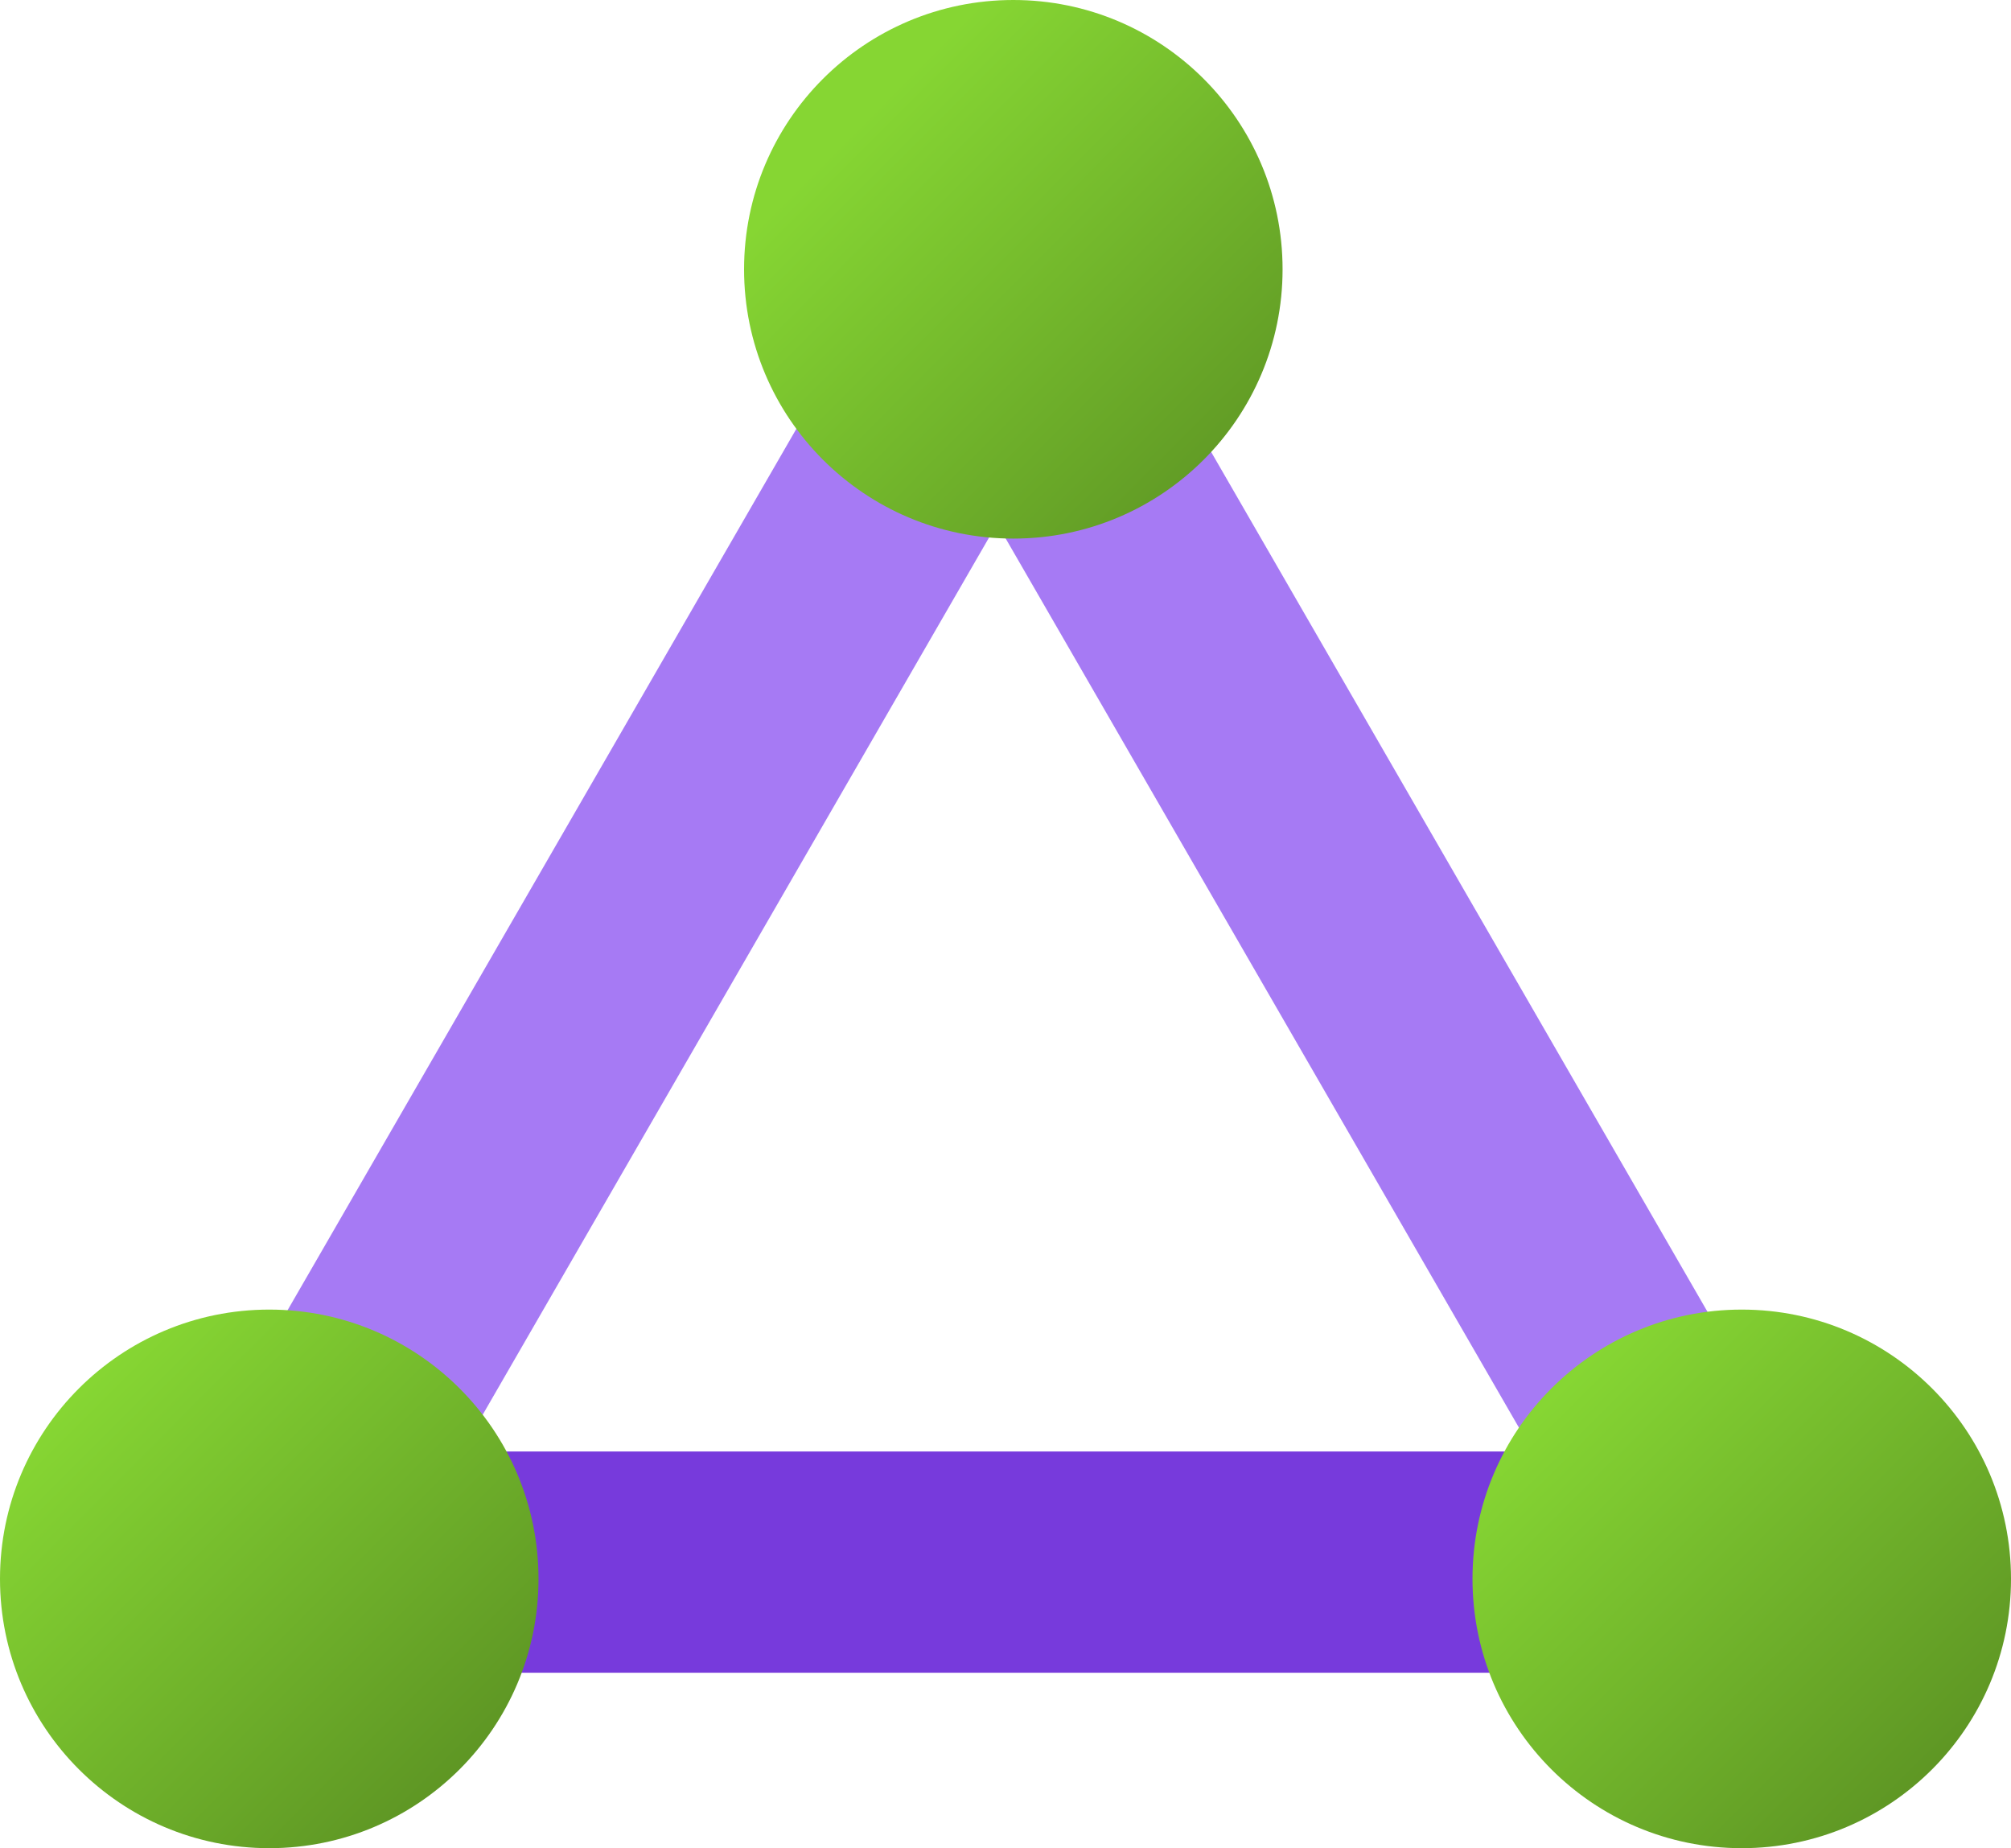
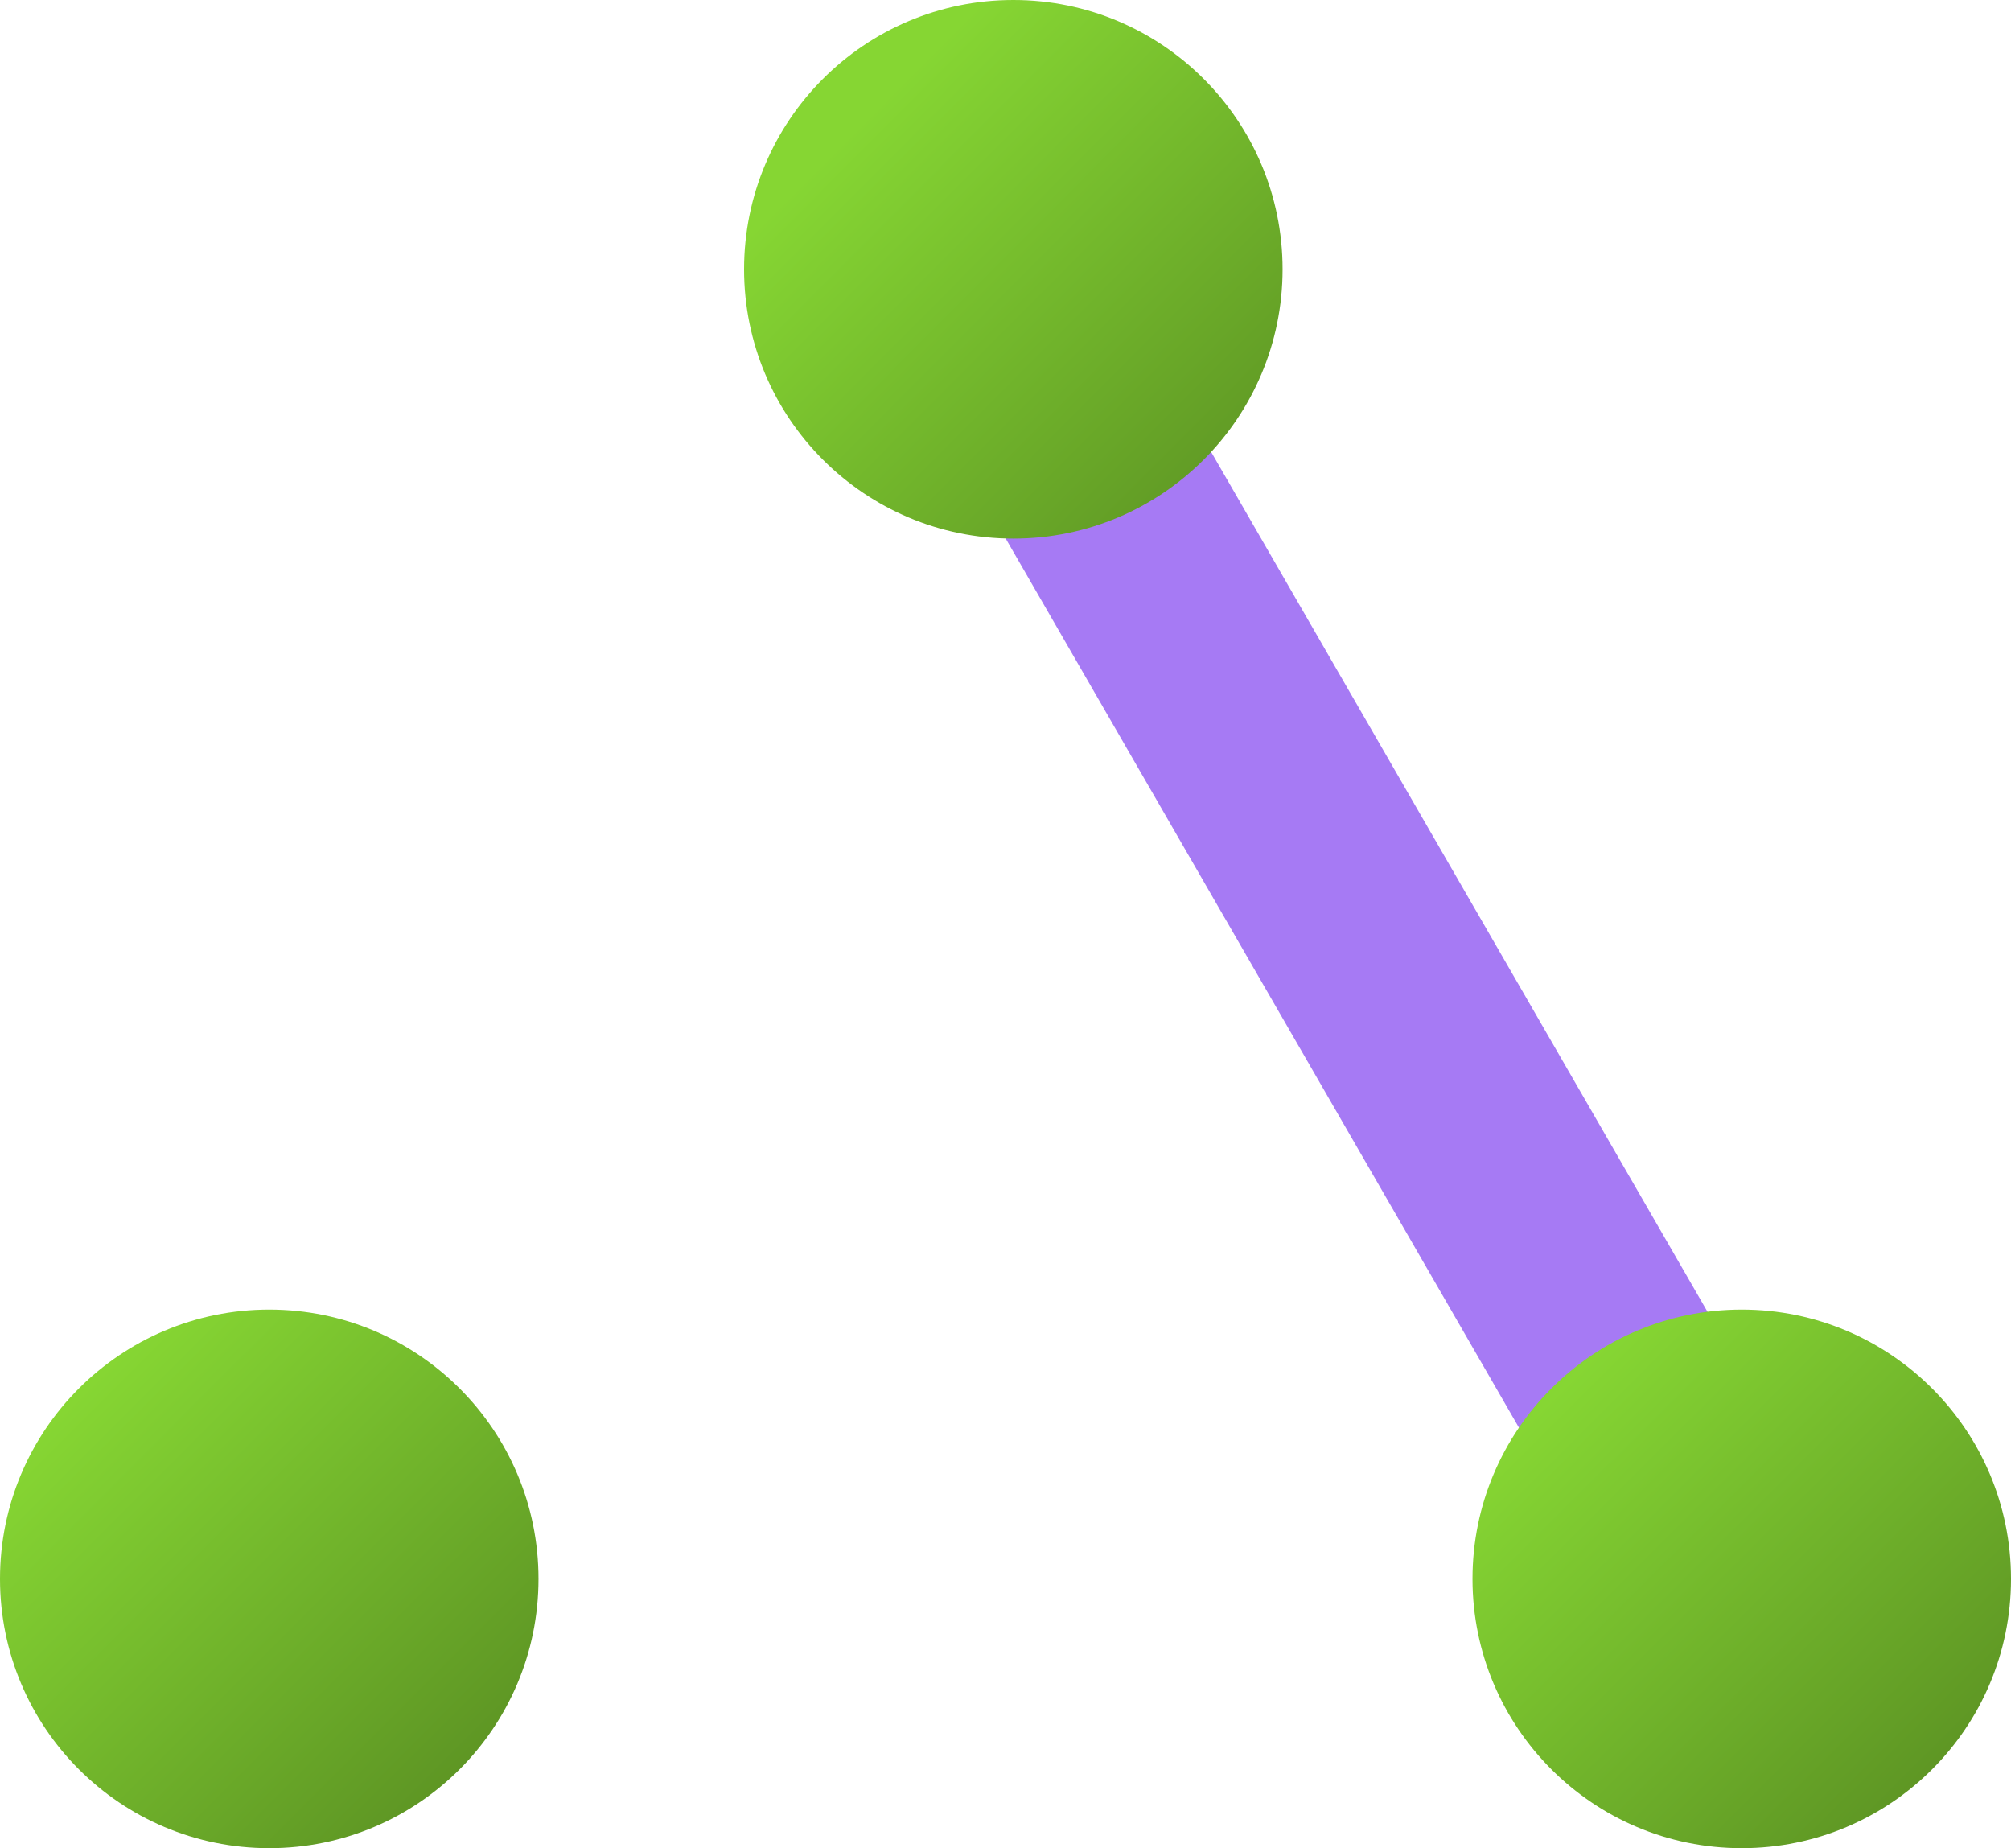
<svg xmlns="http://www.w3.org/2000/svg" xmlns:ns1="http://sodipodi.sourceforge.net/DTD/sodipodi-0.dtd" xmlns:ns2="http://www.inkscape.org/namespaces/inkscape" id="e022db4a-5abf-429f-959c-7fad16bc2c60" width="18" height="16.54" viewBox="0 0 18 16.54" version="1.1" ns1:docname="ExpressRoute_Circuits.svg" ns2:version="0.92.3 (2405546, 2018-03-11)">
  <ns1:namedview pagecolor="#ffffff" bordercolor="#666666" borderopacity="1" objecttolerance="10" gridtolerance="10" guidetolerance="10" ns2:pageopacity="0" ns2:pageshadow="2" ns2:window-width="1920" ns2:window-height="1017" id="namedview64107" showgrid="false" fit-margin-top="0" fit-margin-left="0" fit-margin-right="0" fit-margin-bottom="0" ns2:zoom="48.111111" ns2:cx="9" ns2:cy="8.2699997" ns2:window-x="-8" ns2:window-y="-8" ns2:window-maximized="1" ns2:current-layer="e022db4a-5abf-429f-959c-7fad16bc2c60" />
  <defs id="defs64088">
    <linearGradient id="bb37dfaa-4390-42b5-a627-52fd73968e3c" x1="5.33" y1="2.81" x2="8.74" y2="6.22" gradientTransform="rotate(-0.08,-980.175,-1454.565)" gradientUnits="userSpaceOnUse">
      <stop offset="0" stop-color="#86d633" id="stop64073" />
      <stop offset="1" stop-color="#5e9624" id="stop64075" />
    </linearGradient>
    <linearGradient id="b0a858c9-0e98-4e4e-9ead-d7a0786c484b" x1="11.84" y1="14.54" x2="15.24" y2="17.95" gradientUnits="userSpaceOnUse">
      <stop offset="0" stop-color="#86d633" id="stop64078" />
      <stop offset="1" stop-color="#5e9624" id="stop64080" />
    </linearGradient>
    <linearGradient id="eee8ab19-1451-41df-b871-13f8a49d17d6" x1="-1.34" y1="14.53" x2="2.06" y2="17.93" gradientUnits="userSpaceOnUse">
      <stop offset="0" stop-color="#86d633" id="stop64083" />
      <stop offset="1" stop-color="#5e9624" id="stop64085" />
    </linearGradient>
  </defs>
  <title id="title64090">Icon-networking-79</title>
-   <rect x="8.092" y="-0.485" width="1.98" height="9.5" transform="rotate(30)" id="rect64092" style="fill:#a67af4" />
  <rect x="5.386" y="8.617" width="1.98" height="9.5" transform="rotate(-30)" id="rect64094" style="fill:#a67af4" />
-   <rect x="12.99" y="-13.64" width="1.98" height="9.5" transform="rotate(90)" id="rect64096" style="fill:#773adc" />
  <circle cx="9.07" cy="2.41" r="2.41" id="circle64098" style="fill:url(#bb37dfaa-4390-42b5-a627-52fd73968e3c)" />
  <circle cx="15.59" cy="14.13" r="2.41" id="circle64100" style="fill:url(#b0a858c9-0e98-4e4e-9ead-d7a0786c484b)" />
  <circle cx="2.41" cy="14.13" r="2.41" id="circle64102" style="fill:url(#eee8ab19-1451-41df-b871-13f8a49d17d6)" />
</svg>